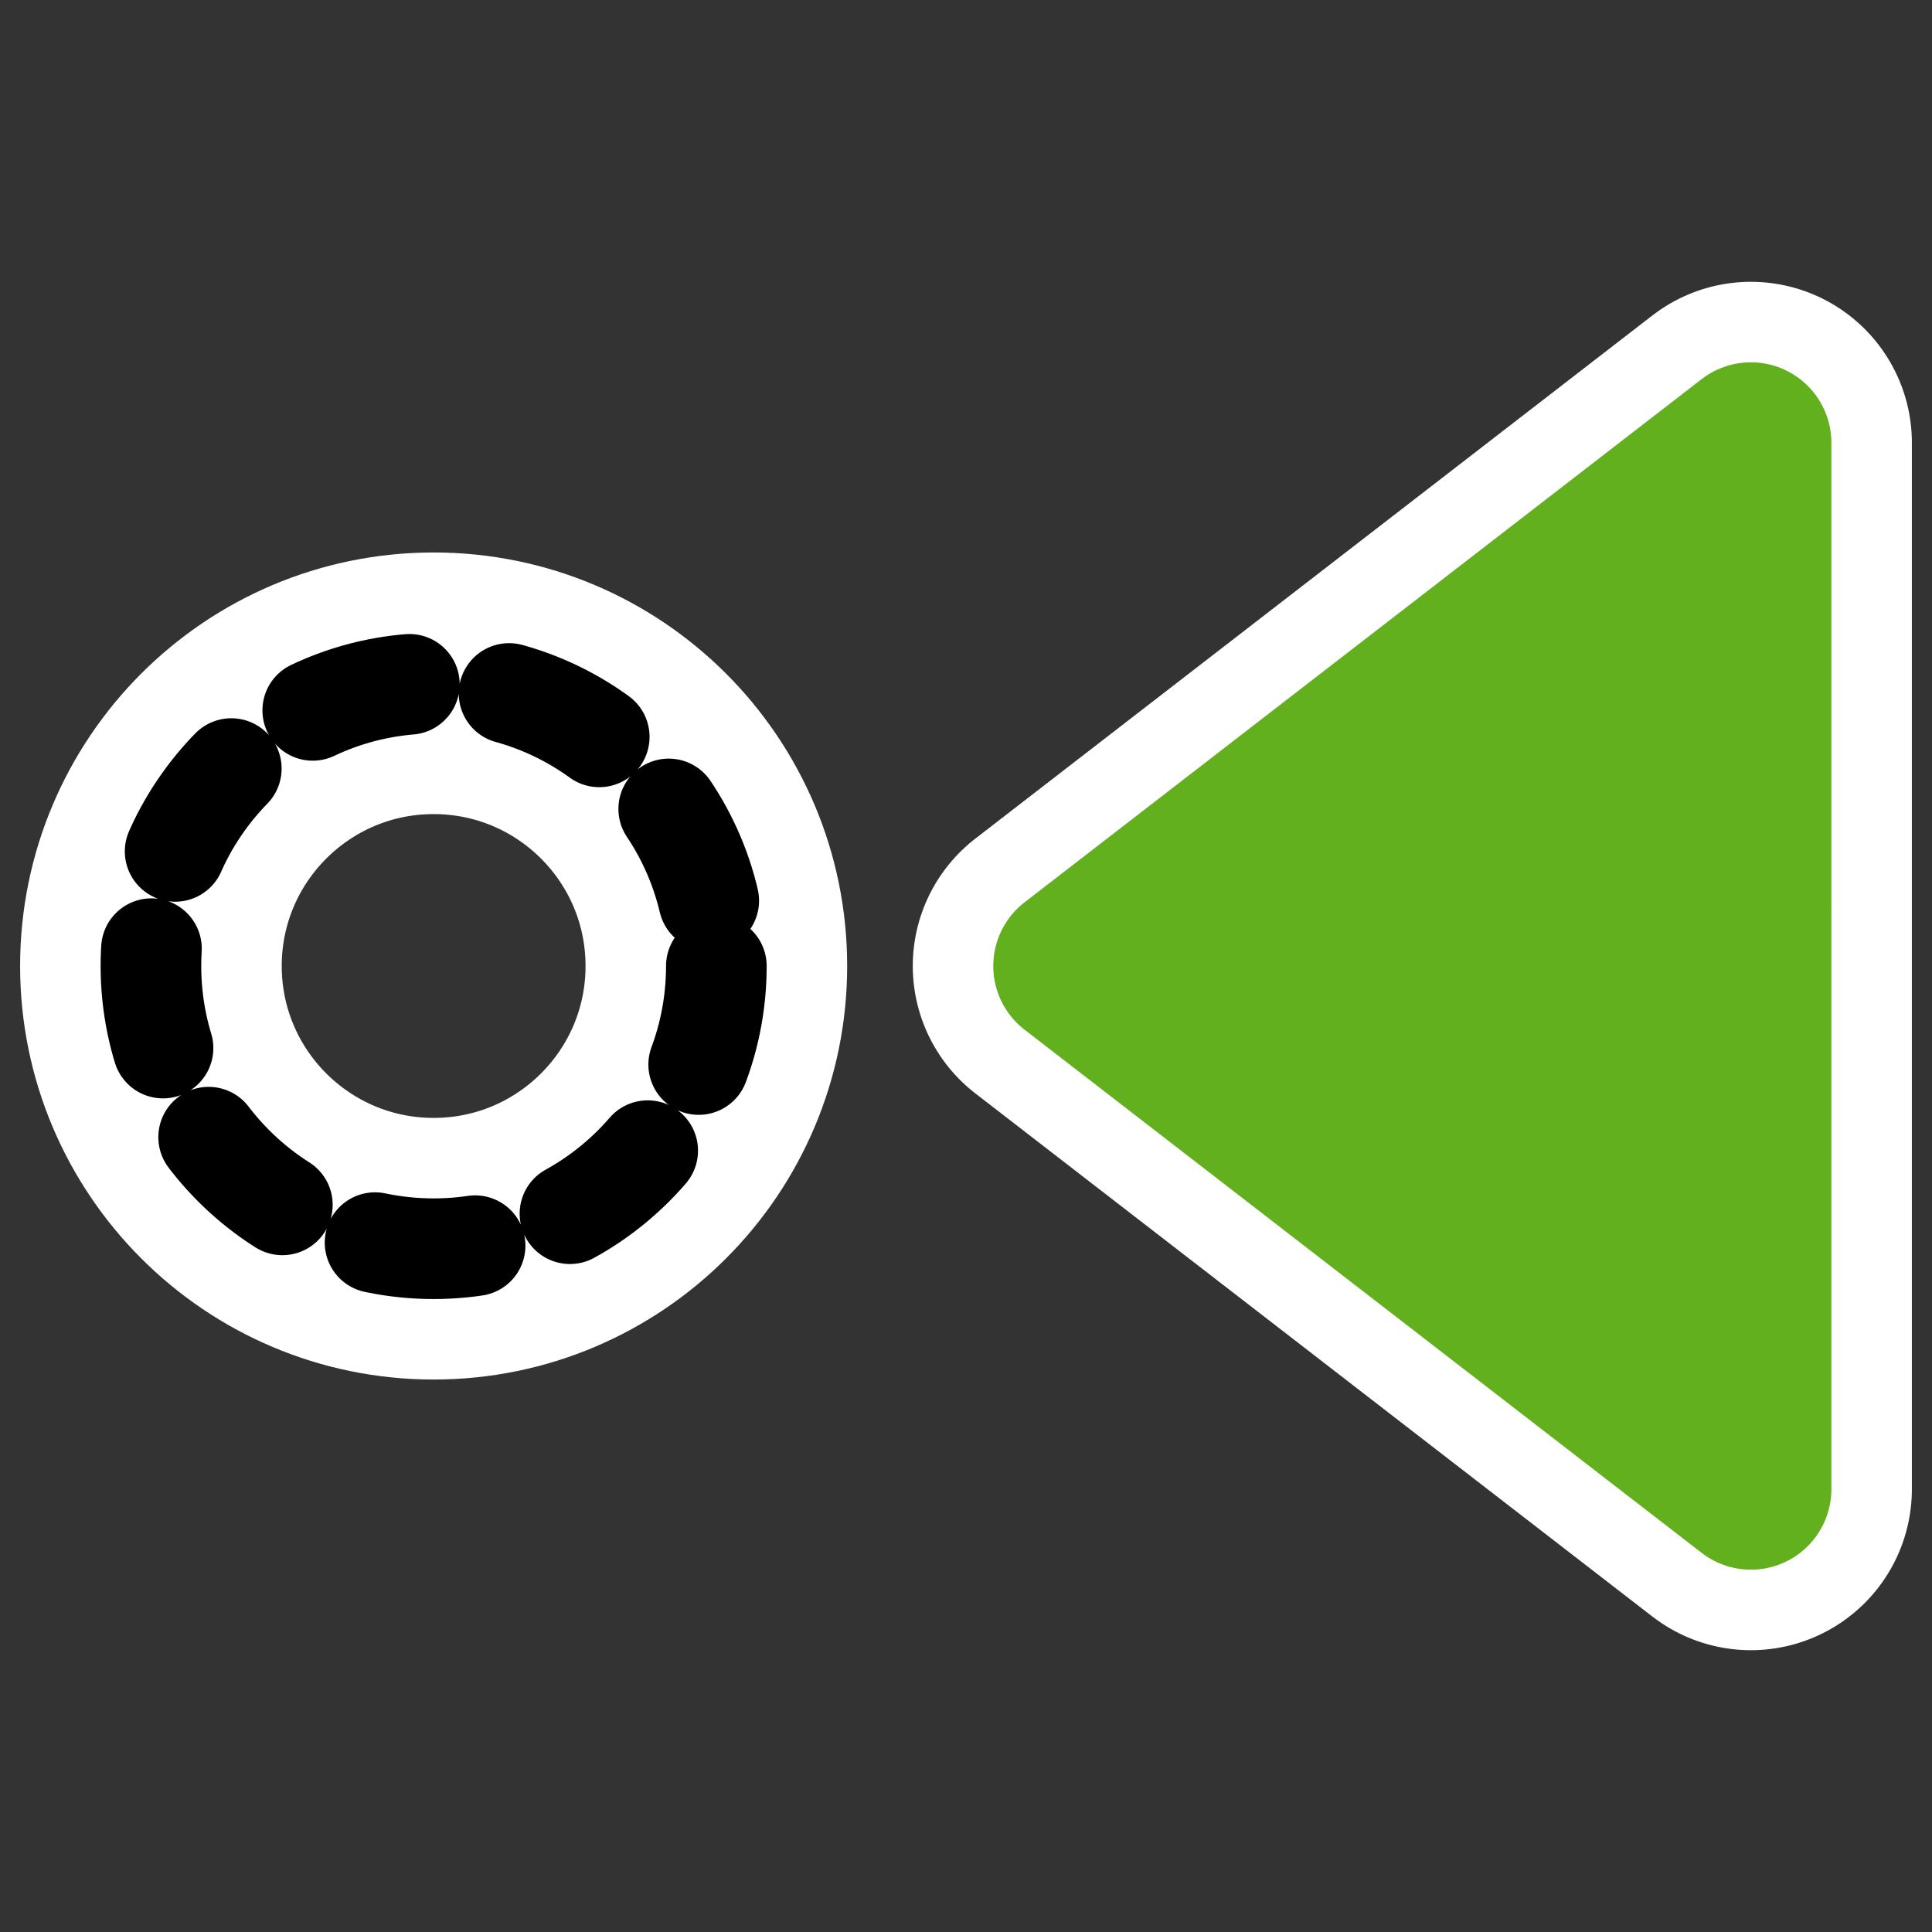
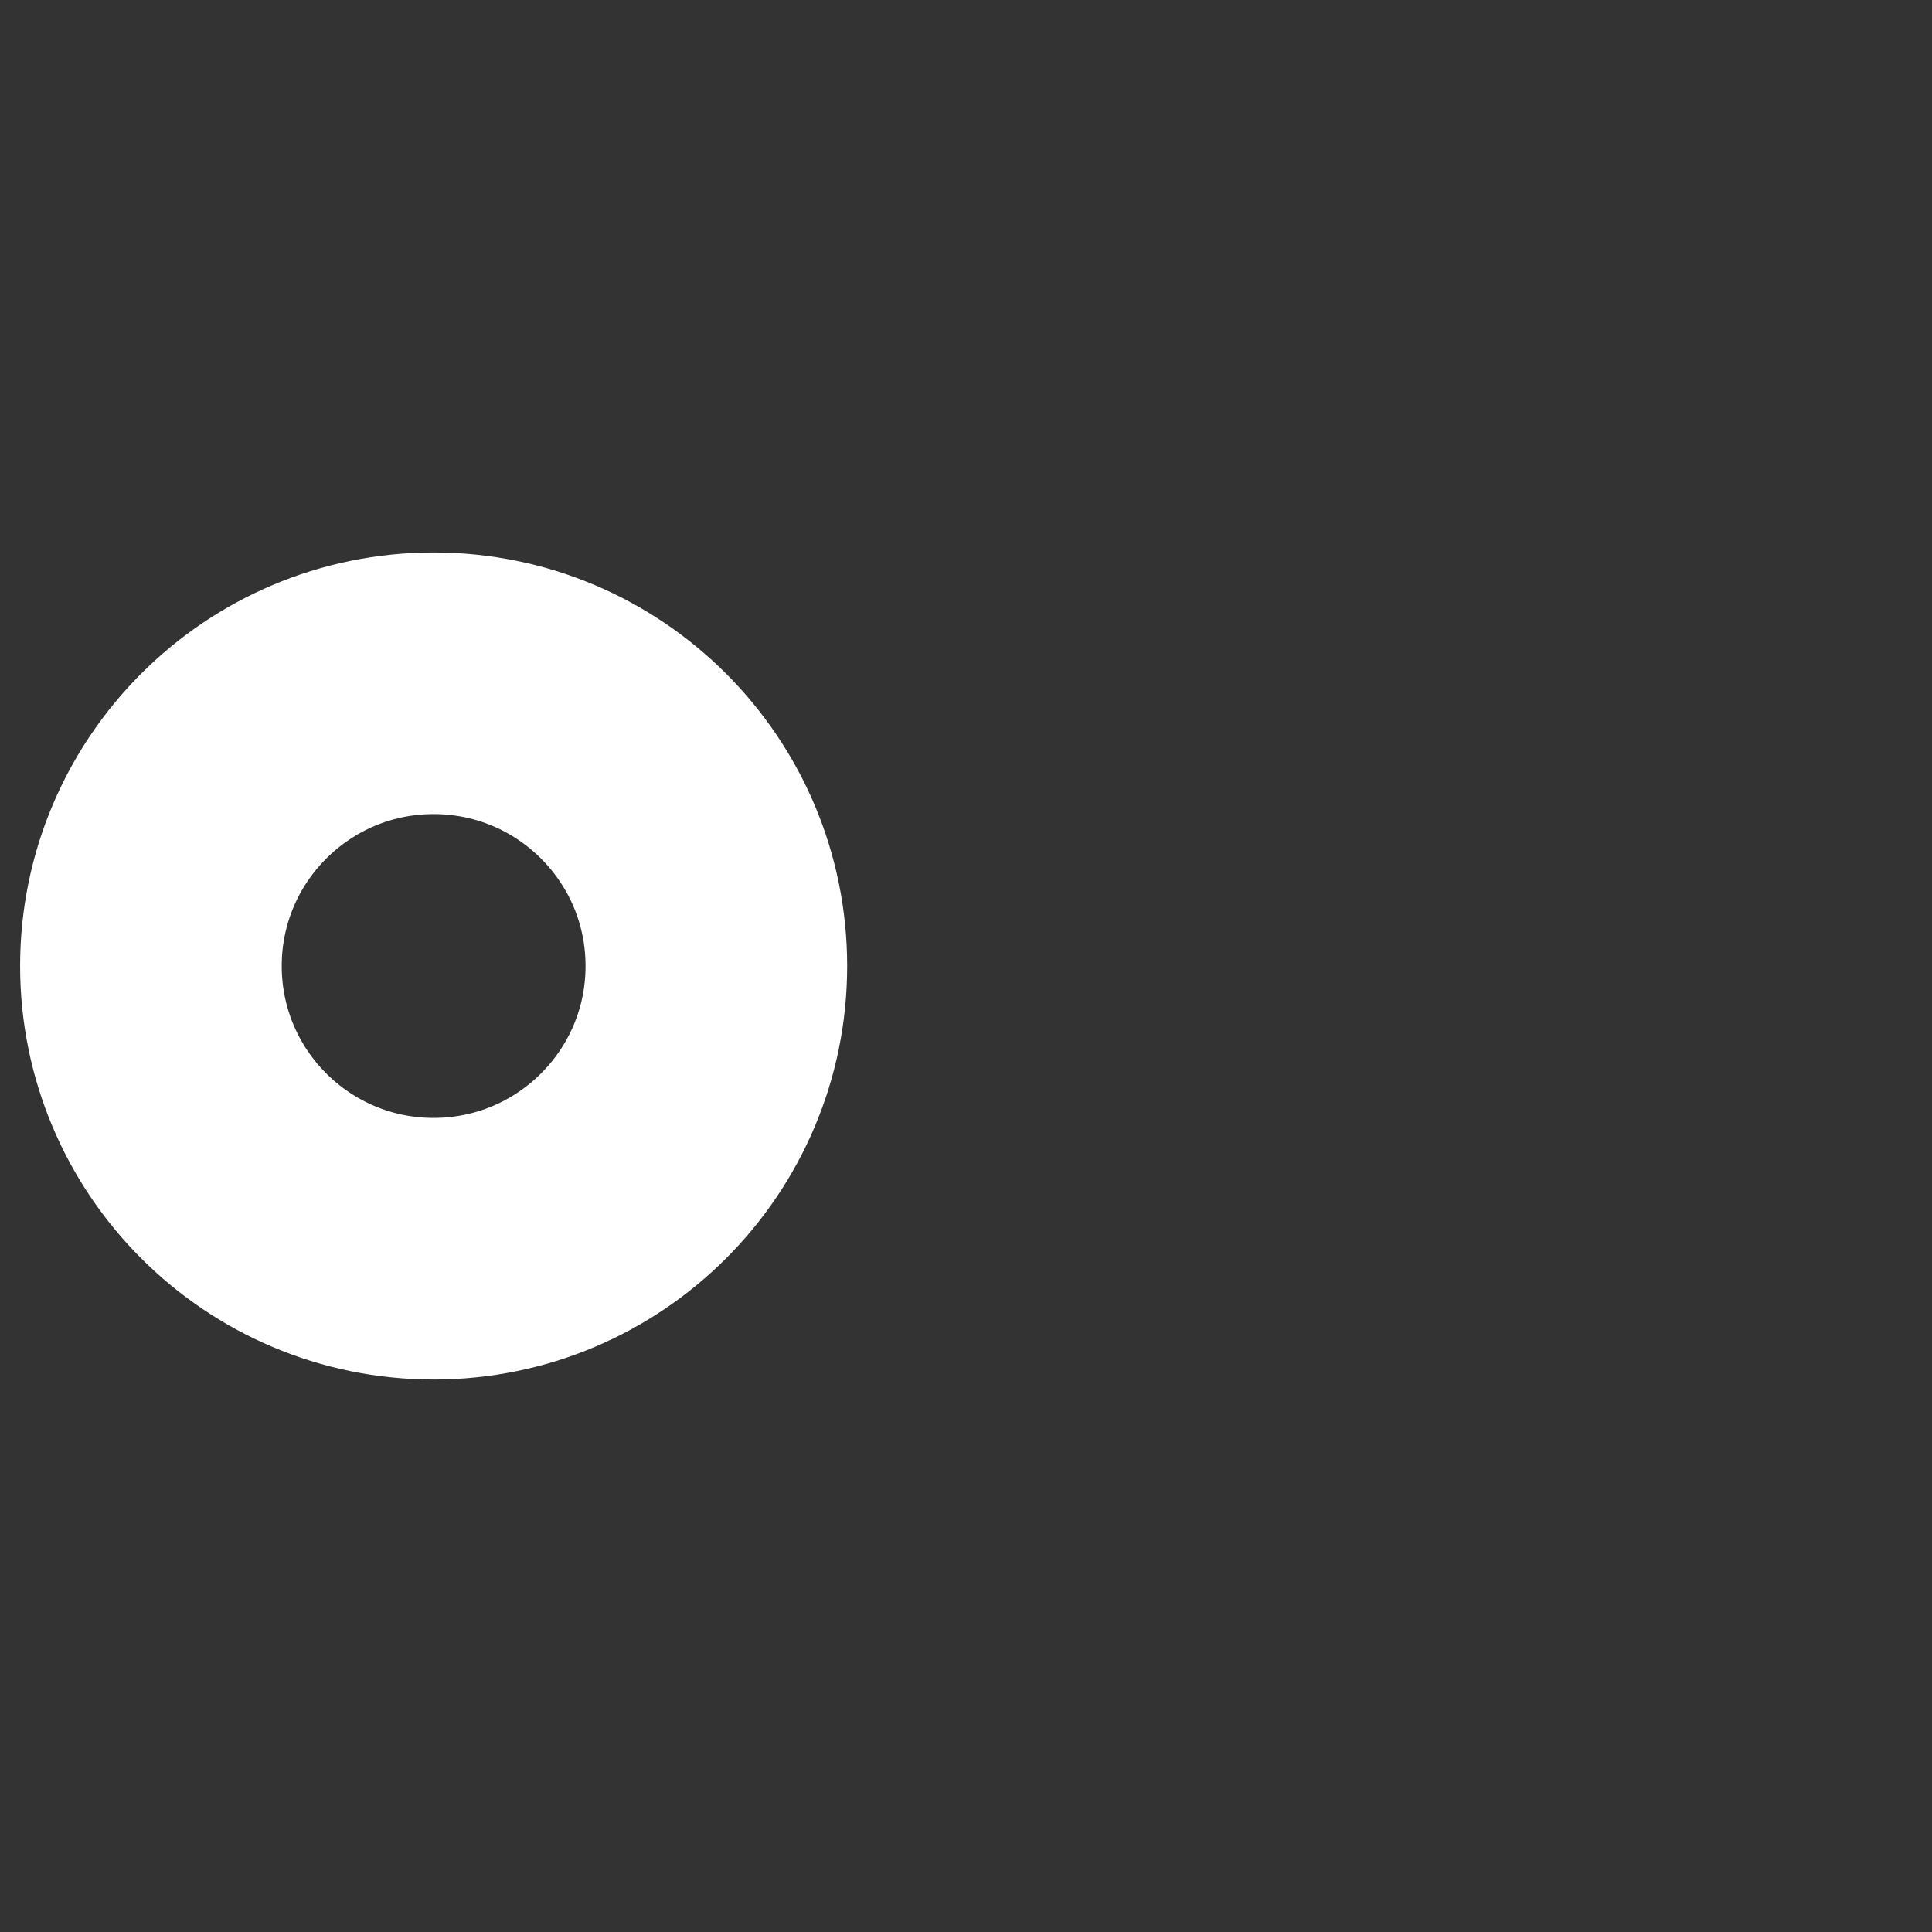
<svg xmlns="http://www.w3.org/2000/svg" xmlns:ns1="http://inkscape.sourceforge.net/DTD/sodipodi-0.dtd" _SVGFile__filename="oldscale/actions/nextpo.svg" ns1:version="0.32" version="1.0" viewBox="0 0 60 60">
  <rect x="0" y="0" width="60" height="60" fill="#333333" stroke="none" />
  <ns1:namedview bordercolor="#666666" borderopacity="1.0" pagecolor="#ffffff" />
  <g transform="matrix(-1 0 0 1 60 0)" stroke-linecap="round" stroke-linejoin="round">
    <g transform="translate(-2.376 .13)">
-       <path d="m8.001 46.118 21.028-16.248-21.028-16.248 1e-4 32.496z" fill="none" stroke="#fff" stroke-width="10" ns1:nodetypes="cccc" />
-       <path d="m8.001 46.118 21.028-16.248-21.028-16.248 1e-4 32.496z" fill="#62b01e" fill-rule="evenodd" stroke="#62b01e" stroke-width="5" ns1:nodetypes="cccc" />
-     </g>
+       </g>
    <g transform="translate(-.222 -1.625)" fill="none">
      <ellipse transform="matrix(-1 0 0 1 60.624 0)" cx="13.869" cy="31.625" rx="8.78" ry="8.78" stroke="#fff" stroke-width="8.125" ns1:cx="13.869263" ns1:cy="31.625271" ns1:rx="8.7796249" ns1:ry="8.7796249" />
-       <ellipse transform="matrix(-1 0 0 1 60.624 0)" cx="13.869" cy="31.625" rx="8.78" ry="8.78" stroke="#000" stroke-dasharray="3.125 3.125" stroke-width="3.125" ns1:cx="13.869263" ns1:cy="31.625271" ns1:rx="8.7796249" ns1:ry="8.7796249" />
    </g>
  </g>
</svg>